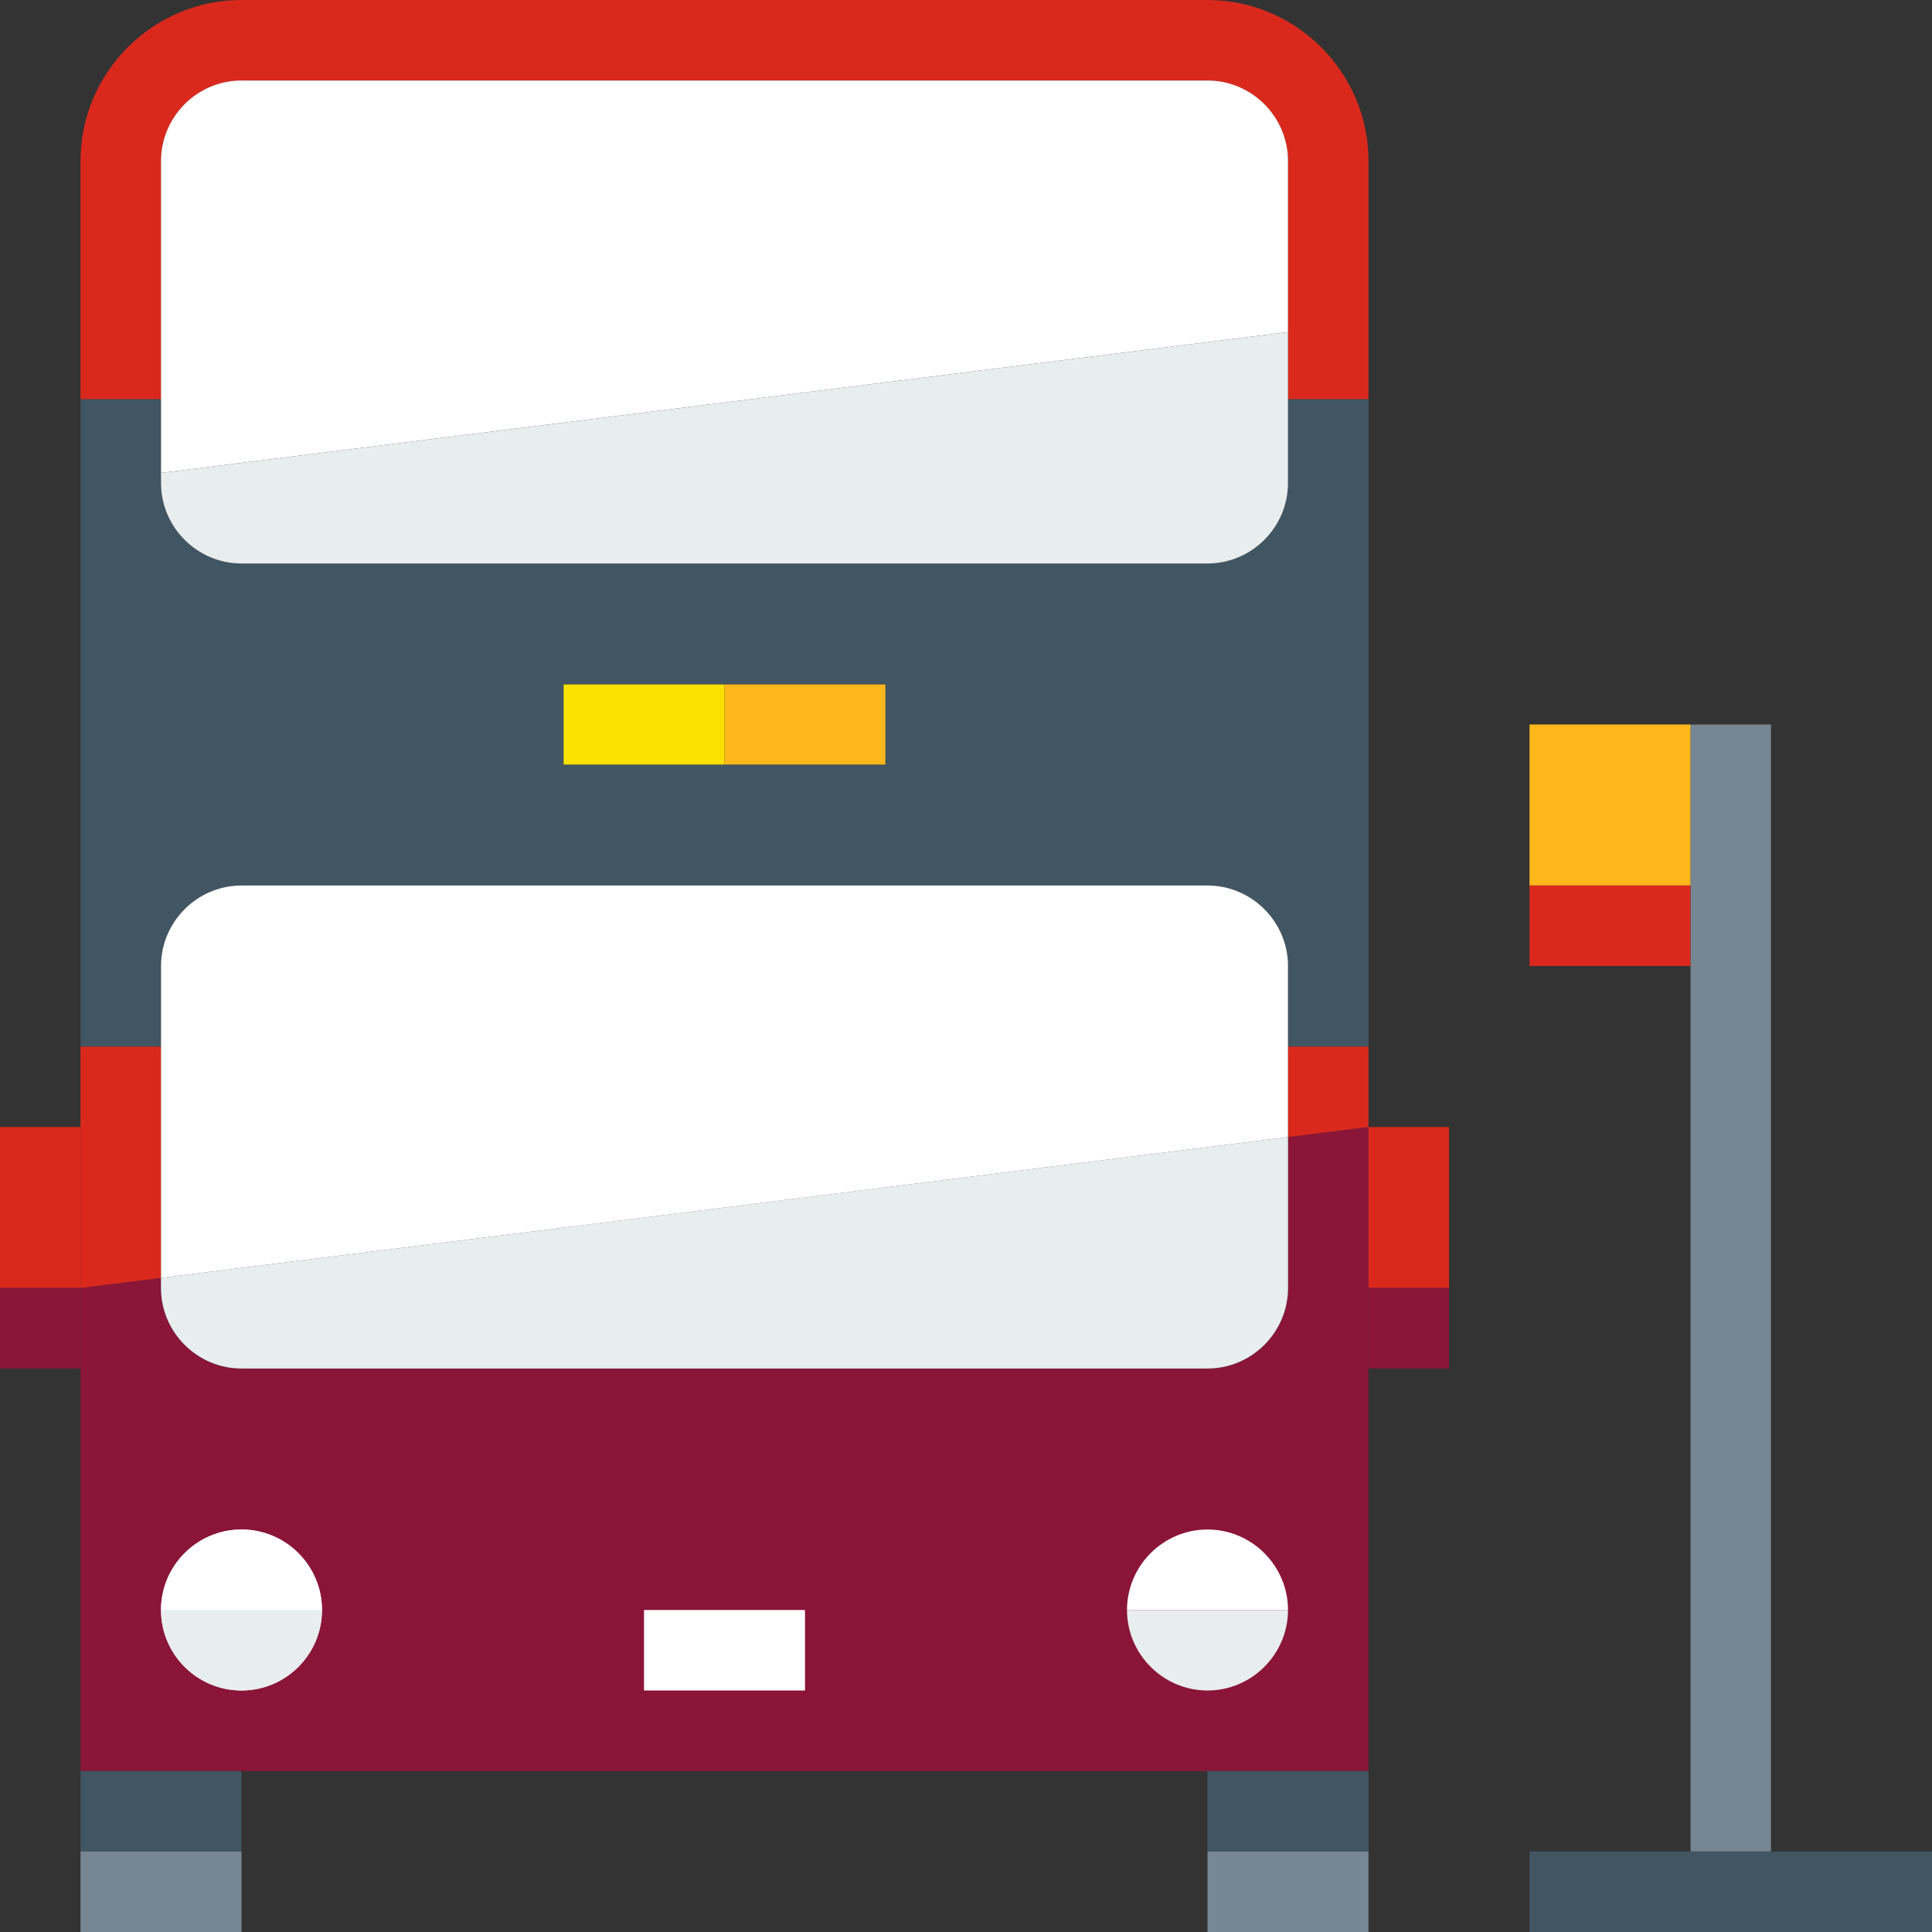
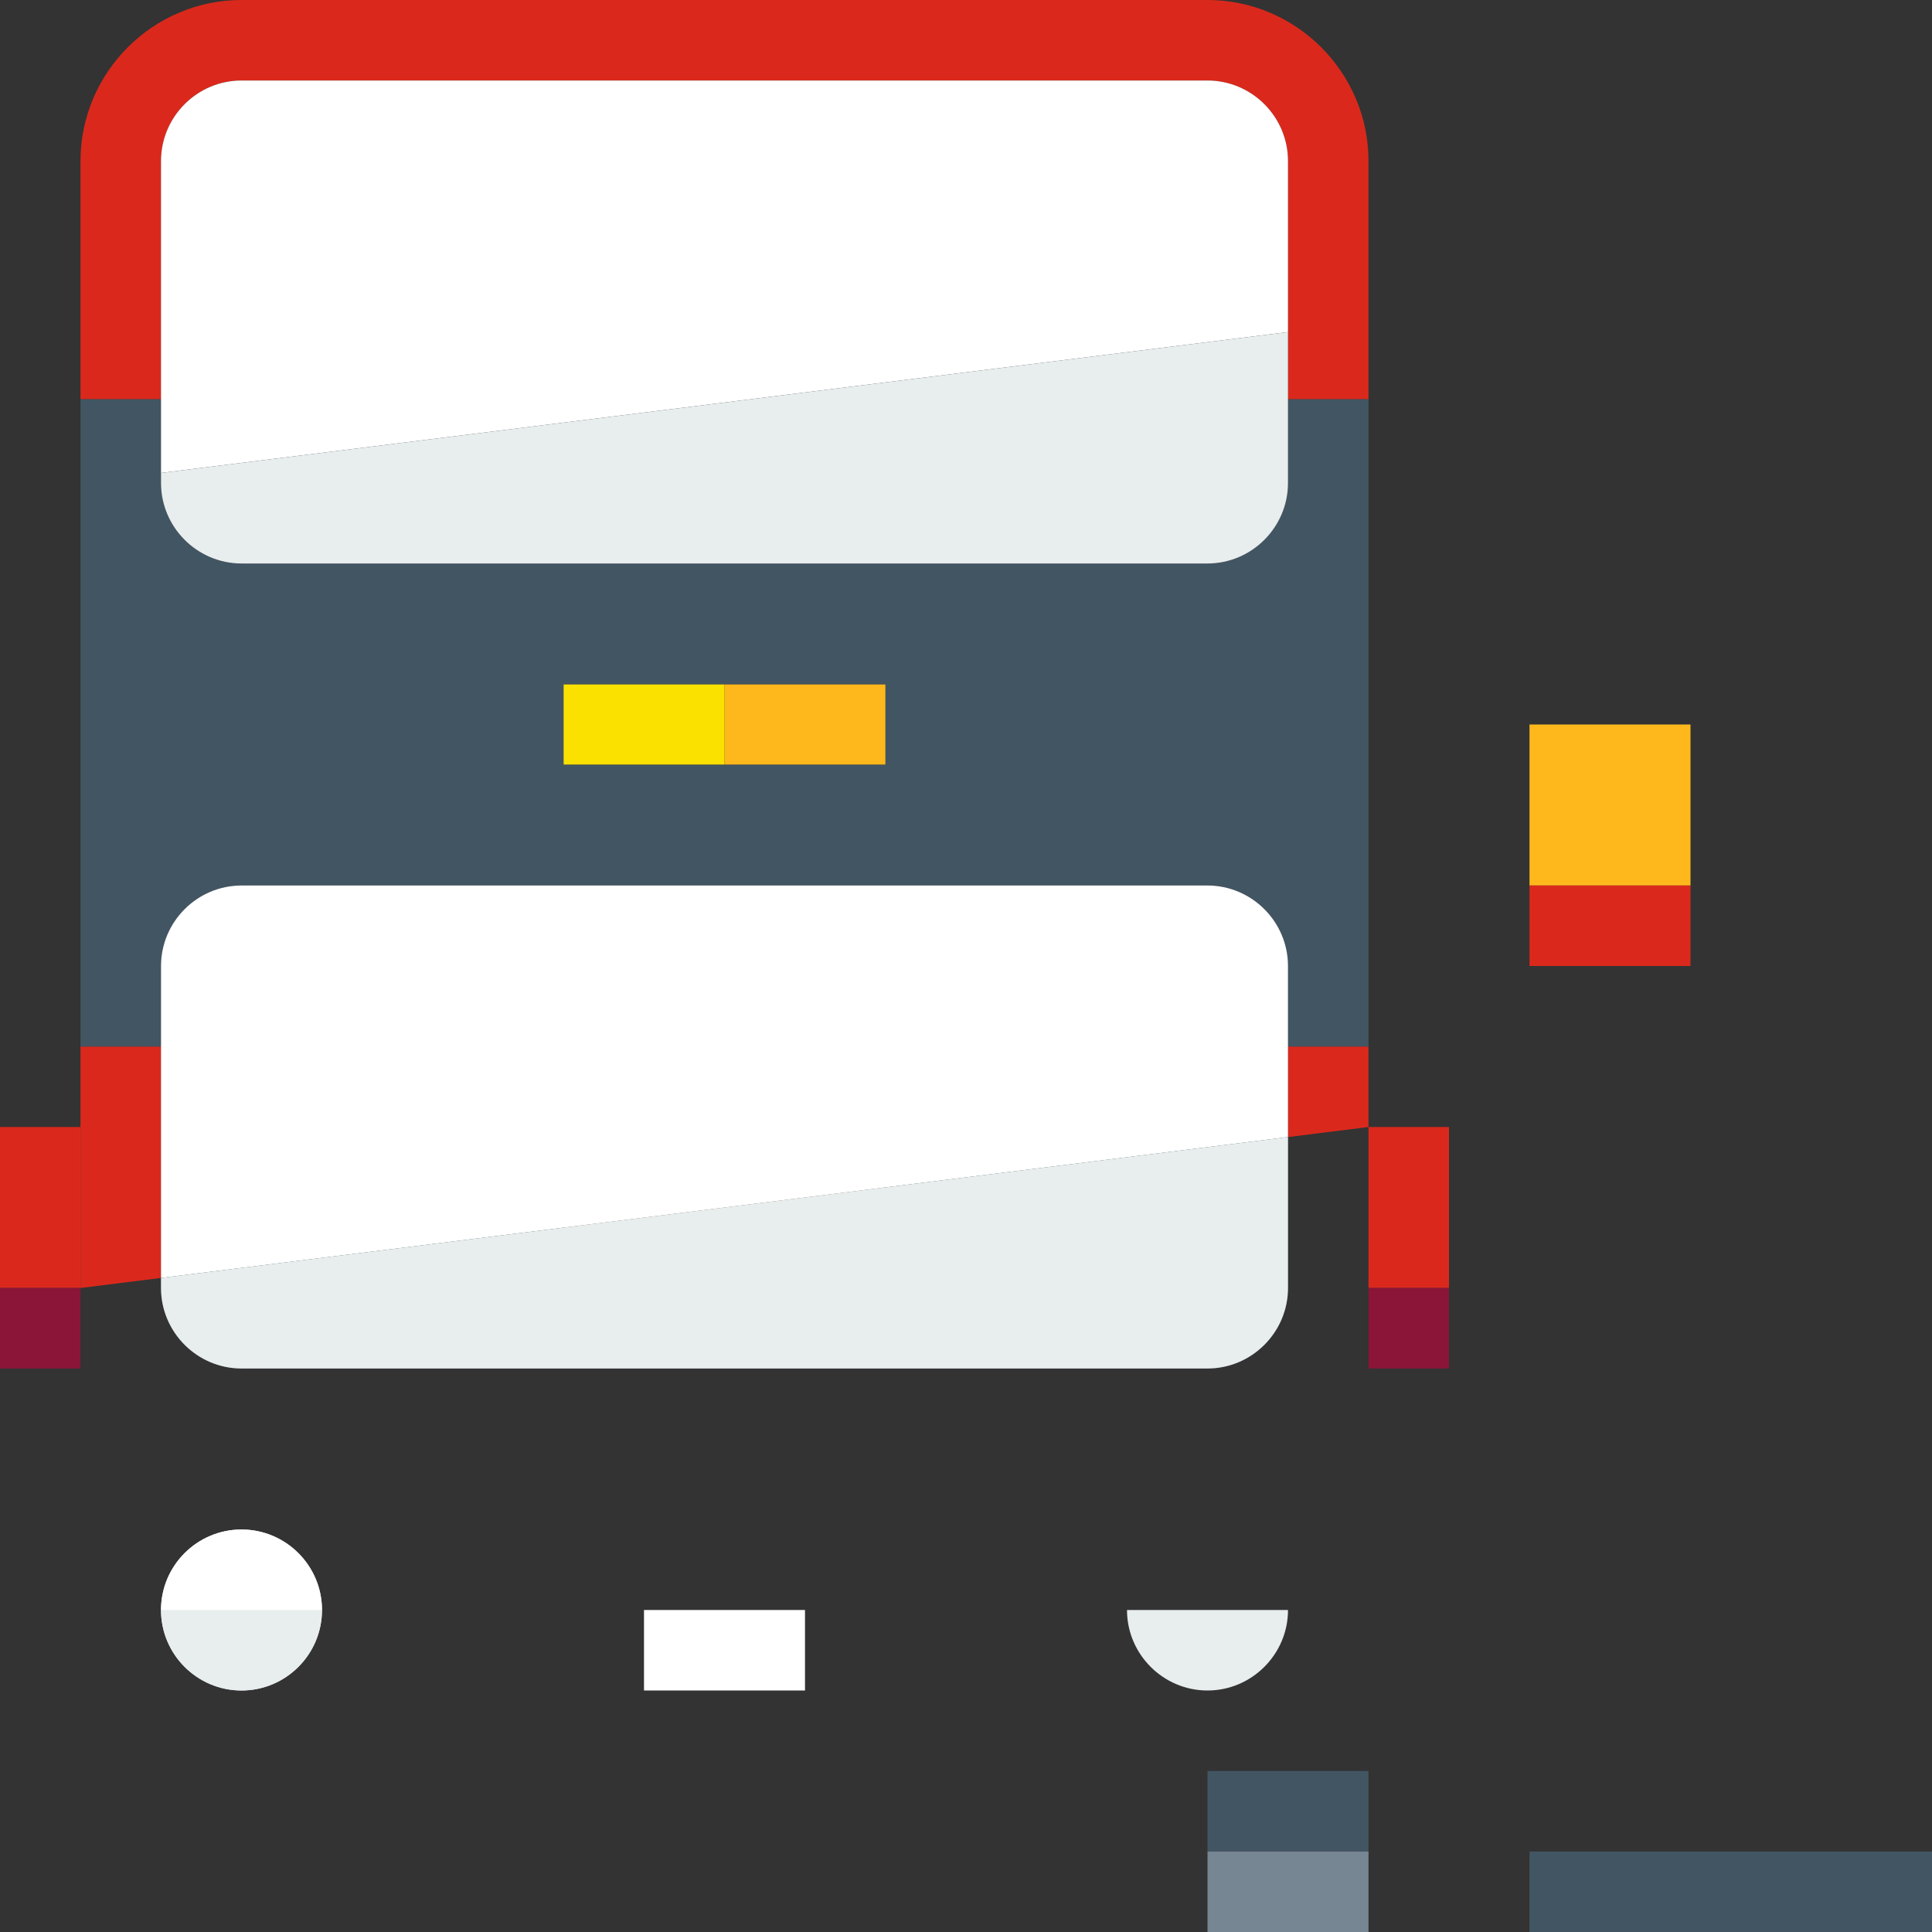
<svg xmlns="http://www.w3.org/2000/svg" version="1.1" id="Layer_1" x="0px" y="0px" viewBox="0 0 48 48" style="enable-background:new 0 0 48 48;" xml:space="preserve">
  <rect x="0" y="0" width="48" height="48" fill="#333333" stroke="none" />
  <style type="text/css">
	.st0{fill:#8A1538;}
	.st1{fill:#FFB81C;}
	.st2{fill:#425563;}
	.st3{fill:#768692;}
	.st4{fill:#FFFFFF;}
	.st5{fill:#DA291C;}
	.st6{fill:#FAE100;}
	.st7{fill:#E8EDEE;}
</style>
  <g>
-     <path class="st0" d="M32,28.25V32c0,1.1-0.9,2-2,2H6c-1.1,0-2-0.9-2-2v-0.25L2,32v6v2v4h4h24h4v-4v-2V28L32,28.25z" />
-   </g>
+     </g>
  <polygon class="st1" points="22,31 22,29.5 14,30.5 14,31 " />
  <g>
-     <rect x="2" y="44" class="st2" width="4" height="2" />
-   </g>
+     </g>
  <g>
-     <rect x="2" y="46" class="st3" width="4" height="2" />
-   </g>
+     </g>
  <g>
    <rect x="30" y="44" class="st2" width="4" height="2" />
  </g>
  <g>
    <rect x="30" y="46" class="st3" width="4" height="2" />
  </g>
  <rect x="16" y="40" class="st4" width="4" height="2" />
  <g>
    <path class="st5" d="M30,0H6C3.8,0,2,1.8,2,4v5.92h2V4c0-1.1,0.9-2,2-2h24c1.1,0,2,0.9,2,2v5.92h2V4C34,1.8,32.2,0,30,0z" />
  </g>
  <polygon class="st1" points="18,17 18,18.5 18,19 22,19 22,17.5 22,17 " />
  <polygon class="st6" points="14,17 14,18.5 14,19 18,19 18,17.5 18,17 " />
  <g>
    <polygon class="st5" points="4,26 2,26 2,32 4,31.75  " />
  </g>
  <g>
    <polygon class="st5" points="32,26 32,28.25 34,28 34,26  " />
  </g>
  <path class="st2" d="M6,34h24c1.1,0,2-0.9,2-2v-3.75L22,29.5l-8,1L4,31.75V32C4,33.1,4.9,34,6,34z" />
  <path class="st2" d="M32,9.92V12c0,1.1-0.9,2-2,2H6c-1.1,0-2-0.9-2-2V9.92H2V20v6h2v-2c0-1.1,0.9-2,2-2h24c1.1,0,2,0.9,2,2v2h2V16  V9.92H32z M22,19h-8v-0.5V17h8v0.5V19z" />
  <path class="st4" d="M22,29.5l10-1.25V24c0-1.1-0.9-2-2-2H6c-1.1,0-2,0.9-2,2v7.75l10-1.25L22,29.5z" />
  <path class="st7" d="M32,32v-3.75L22,29.5l-8,1L4,31.75V32c0,1.1,0.9,2,2,2h24C31.1,34,32,33.1,32,32z" />
  <path class="st4" d="M30,2H6C4.9,2,4,2.9,4,4v7.75l10-1.25l8-1l10-1.25V4C32,2.9,31.1,2,30,2z" />
  <path class="st7" d="M14,10.5L4,11.75V12c0,1.1,0.9,2,2,2h24c1.1,0,2-0.9,2-2V8.25L22,9.5L14,10.5z" />
  <g>
    <circle class="st7" cx="6" cy="40" r="2" />
    <path class="st7" d="M6,42c1.1,0,2-0.9,2-2H4C4,41.1,4.9,42,6,42z" />
    <path class="st4" d="M6,38c-1.1,0-2,0.9-2,2h4C8,38.9,7.1,38,6,38z" />
  </g>
  <g>
    <path class="st7" d="M30,42c1.1,0,2-0.9,2-2h-4C28,41.1,28.9,42,30,42z" />
-     <path class="st4" d="M30,38c-1.1,0-2,0.9-2,2h4C32,38.9,31.1,38,30,38z" />
  </g>
  <g>
    <rect x="34" y="28" class="st5" width="2" height="4" />
  </g>
  <g>
    <rect y="28" class="st5" width="2" height="4" />
  </g>
  <g>
    <rect y="32" class="st0" width="2" height="2" />
  </g>
  <g>
    <rect x="34" y="32" class="st0" width="2" height="2" />
  </g>
  <g>
-     <rect x="42" y="18" class="st3" width="2" height="28" />
-   </g>
+     </g>
  <rect x="38" y="18" class="st1" width="4" height="4" />
  <g>
    <rect x="38" y="22" class="st5" width="4" height="2" />
  </g>
  <g>
    <rect x="38" y="46" class="st2" width="10" height="2" />
  </g>
</svg>